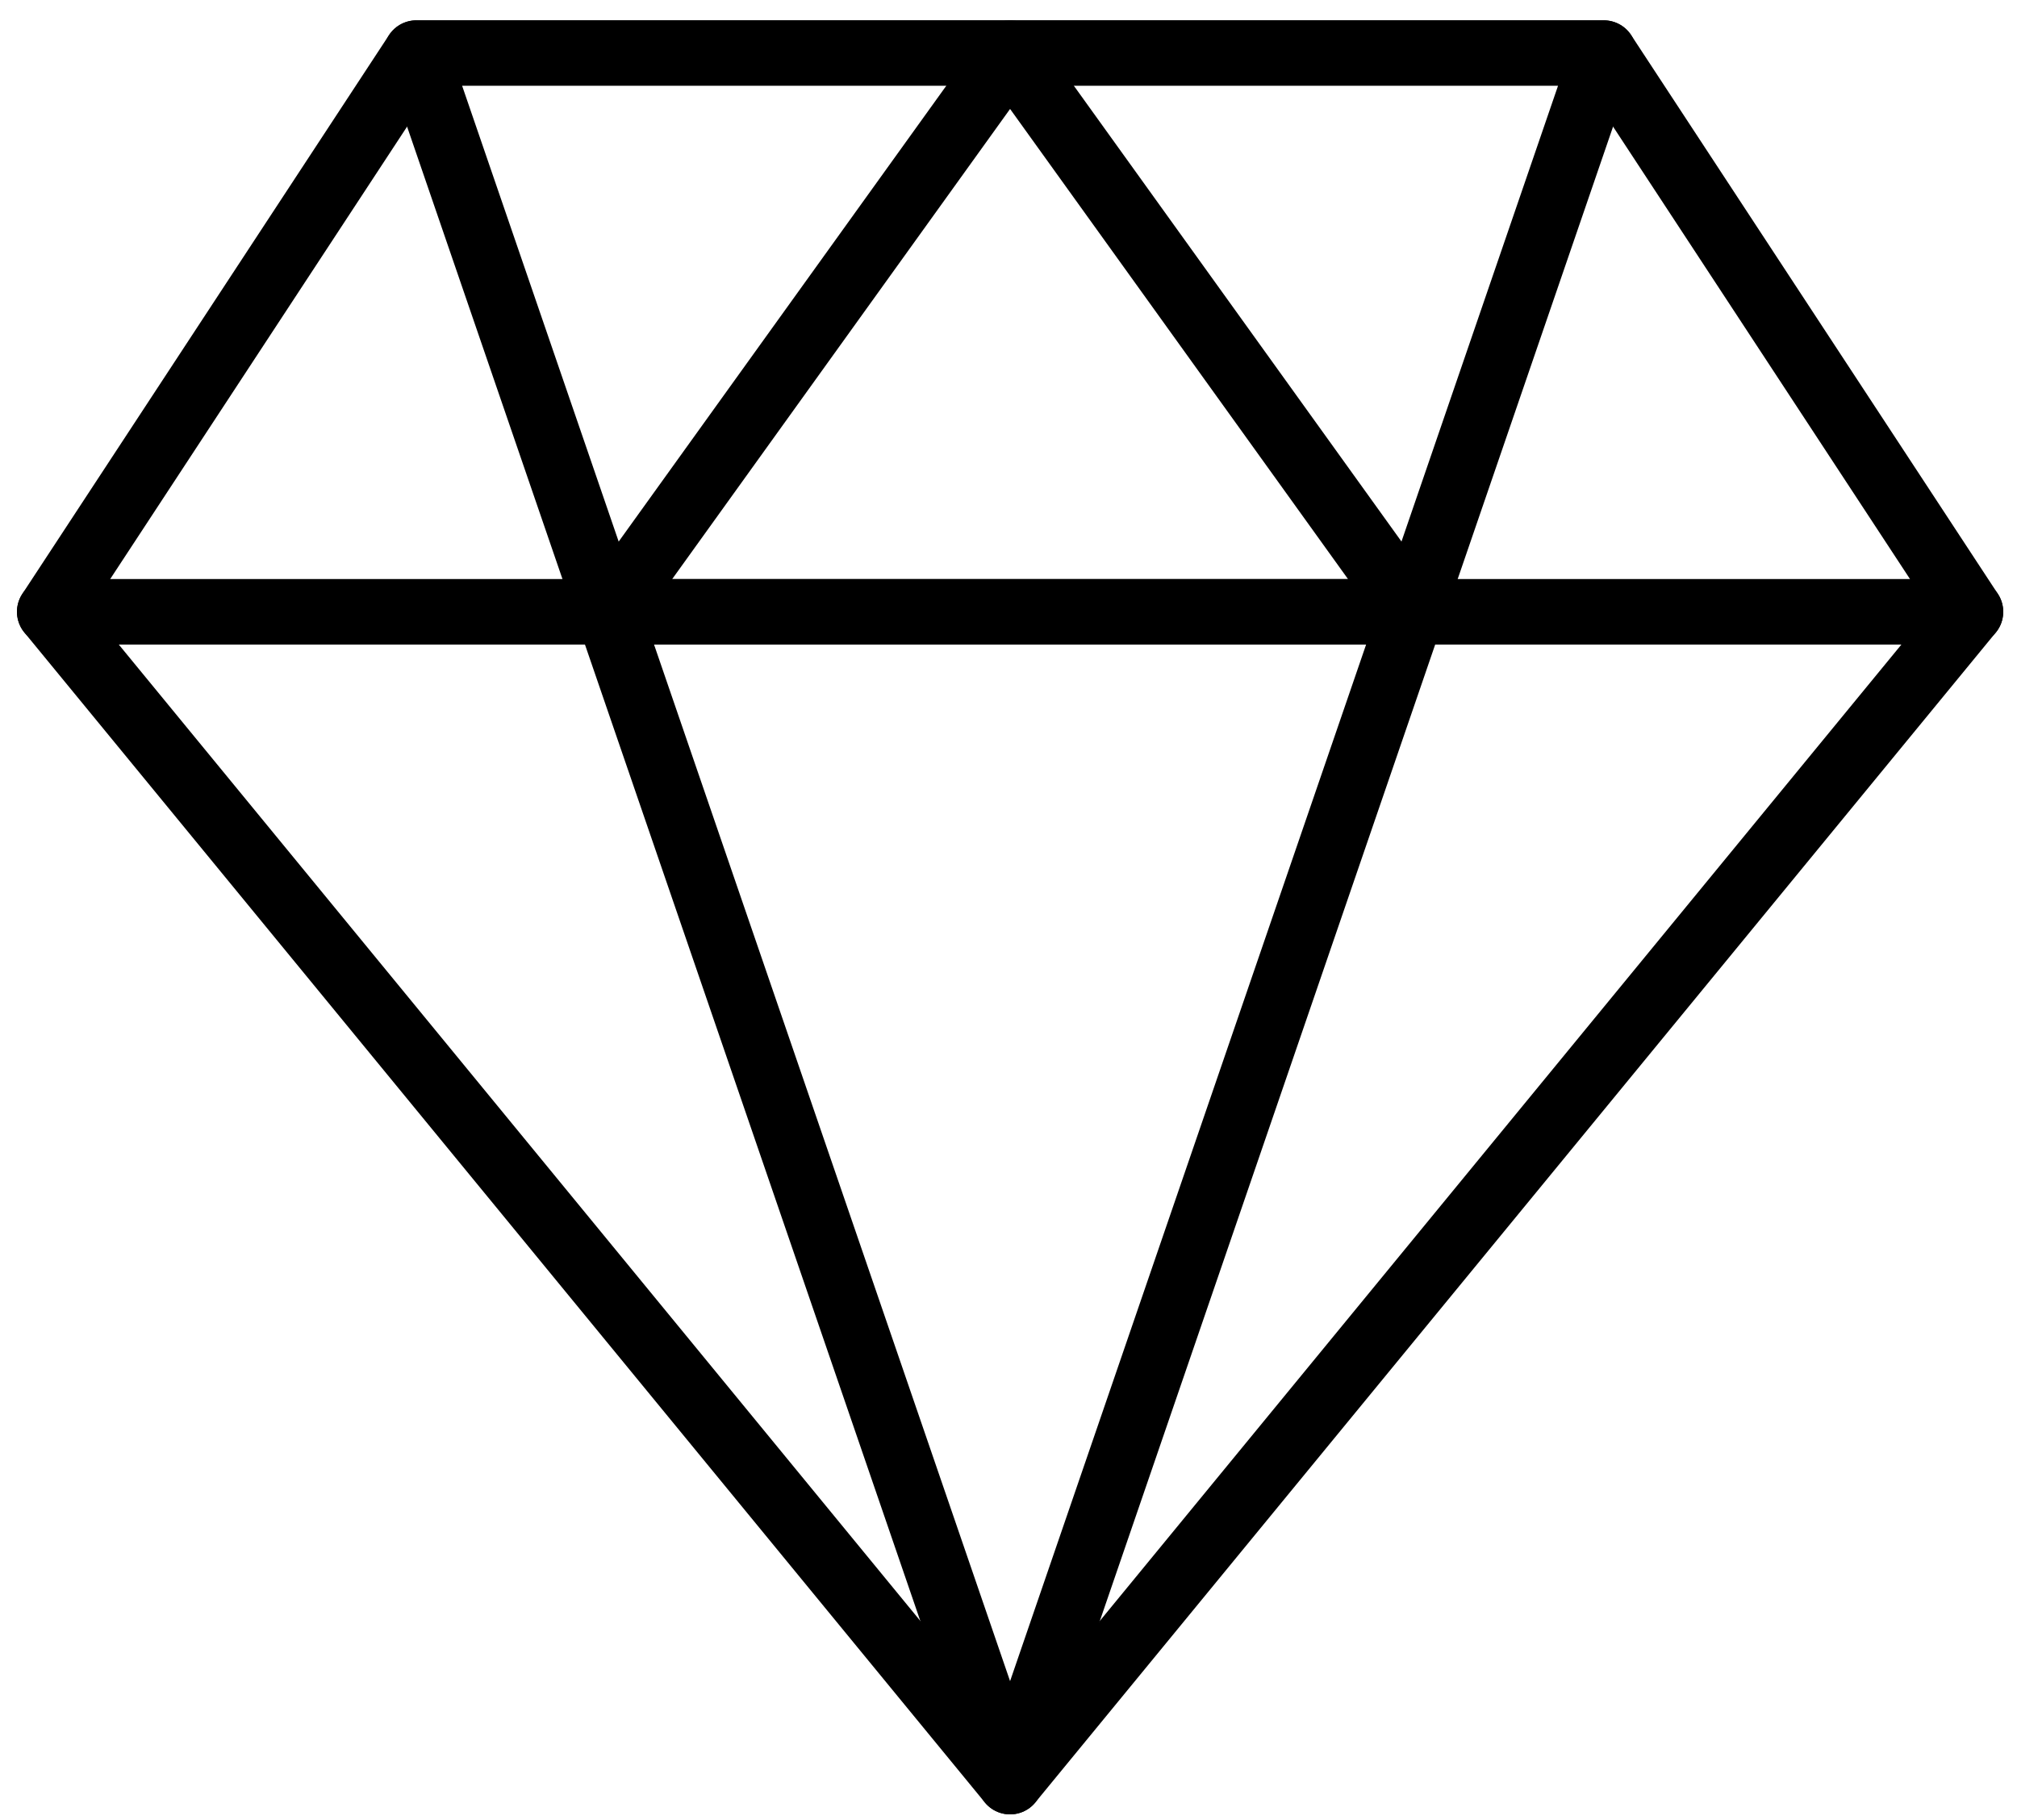
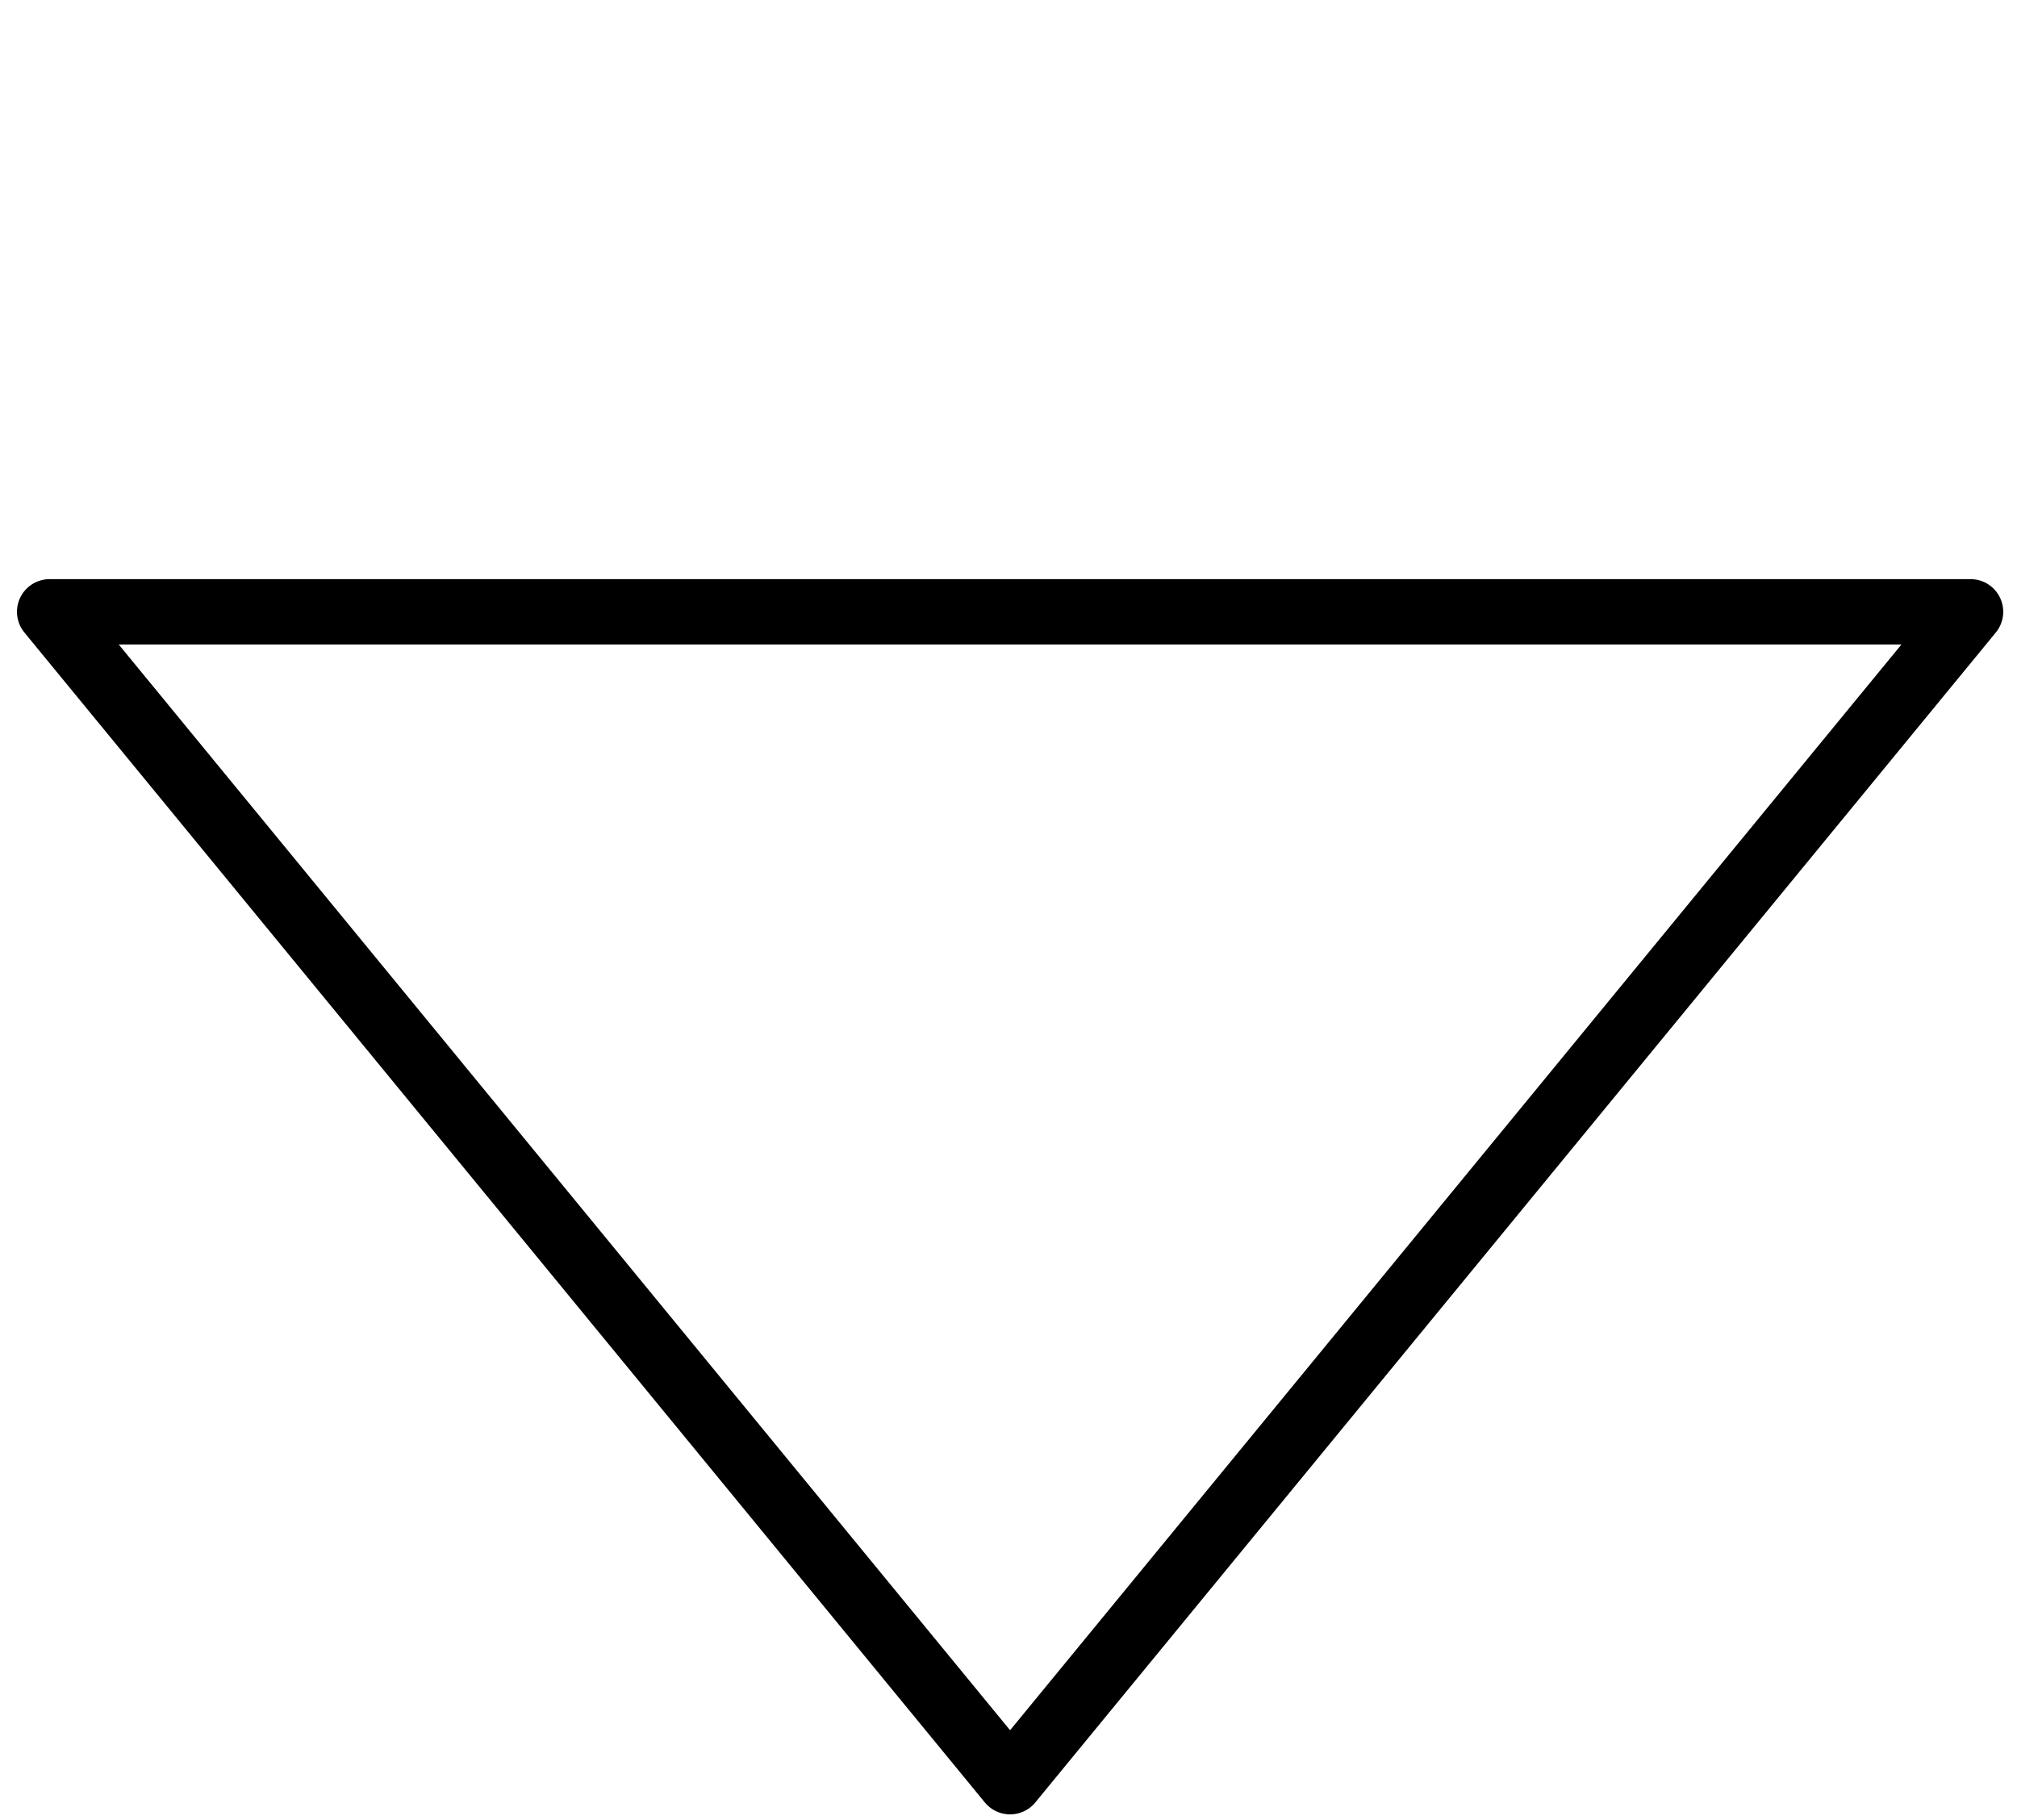
<svg xmlns="http://www.w3.org/2000/svg" fill="none" viewBox="0 0 41 37" height="37" width="41">
-   <path stroke-linejoin="round" stroke-width="1.328" stroke="black" d="M8.463 1.077H32.601L40.056 12.437H1.009L8.463 1.077Z" />
  <path stroke-linejoin="round" stroke-width="1.328" stroke="black" d="M20.532 36.22L40.056 12.437H1.009L20.532 36.22Z" />
-   <path stroke-linejoin="round" stroke-width="1.328" stroke="black" d="M20.532 36.22L32.601 1.078H8.463L20.532 36.22Z" />
-   <path stroke-linejoin="round" stroke-width="1.328" stroke="black" d="M20.532 1.077L28.697 12.437H12.368L20.532 1.077Z" />
</svg>